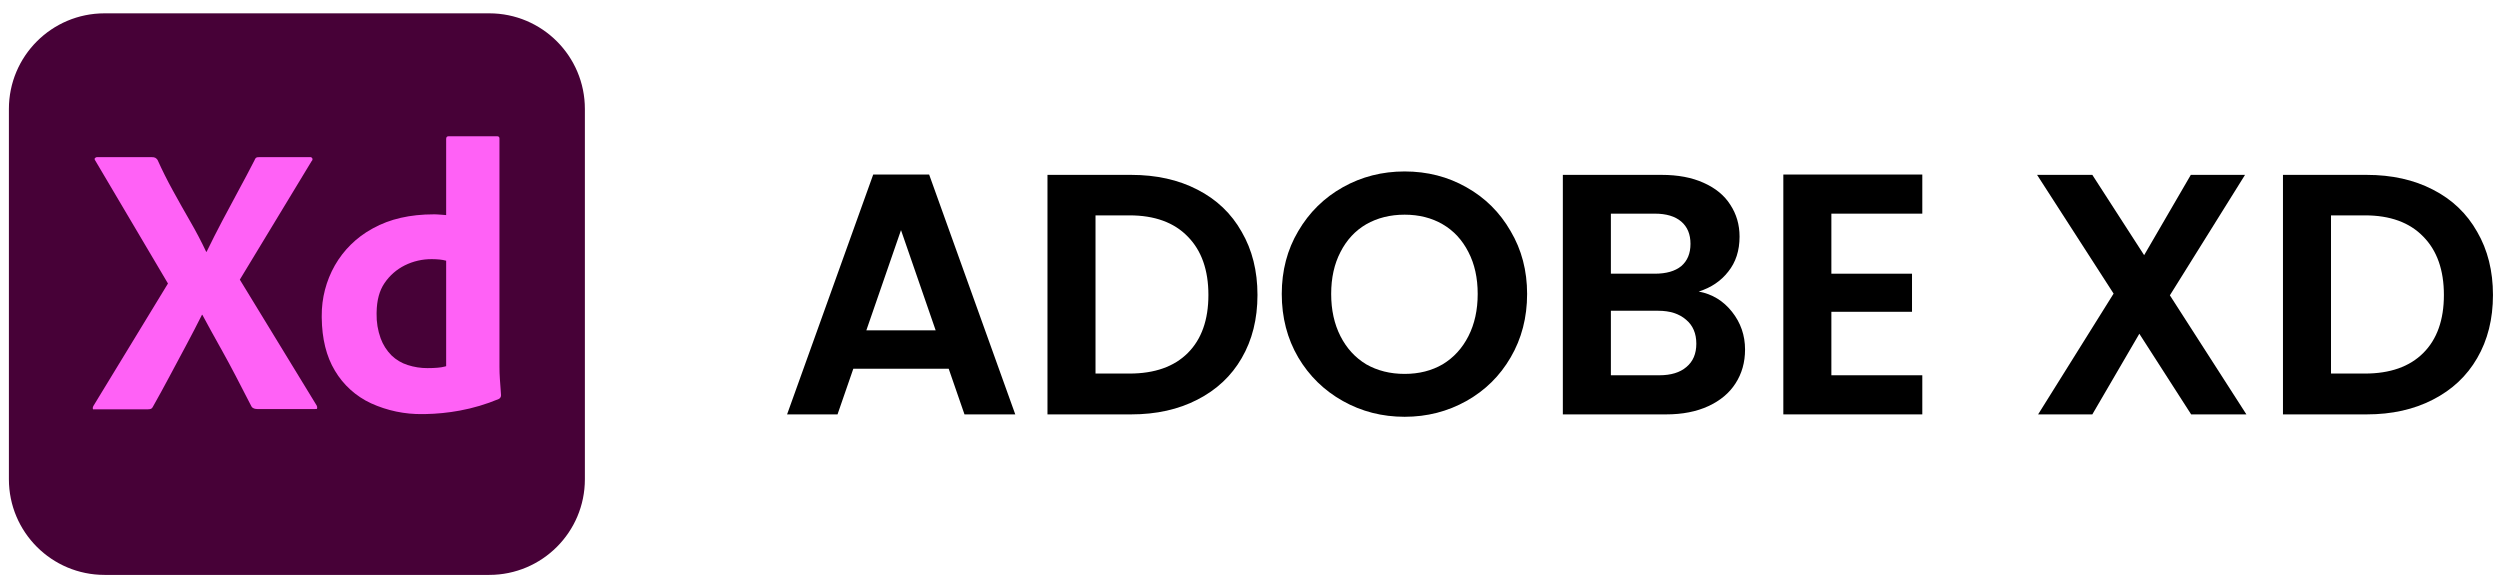
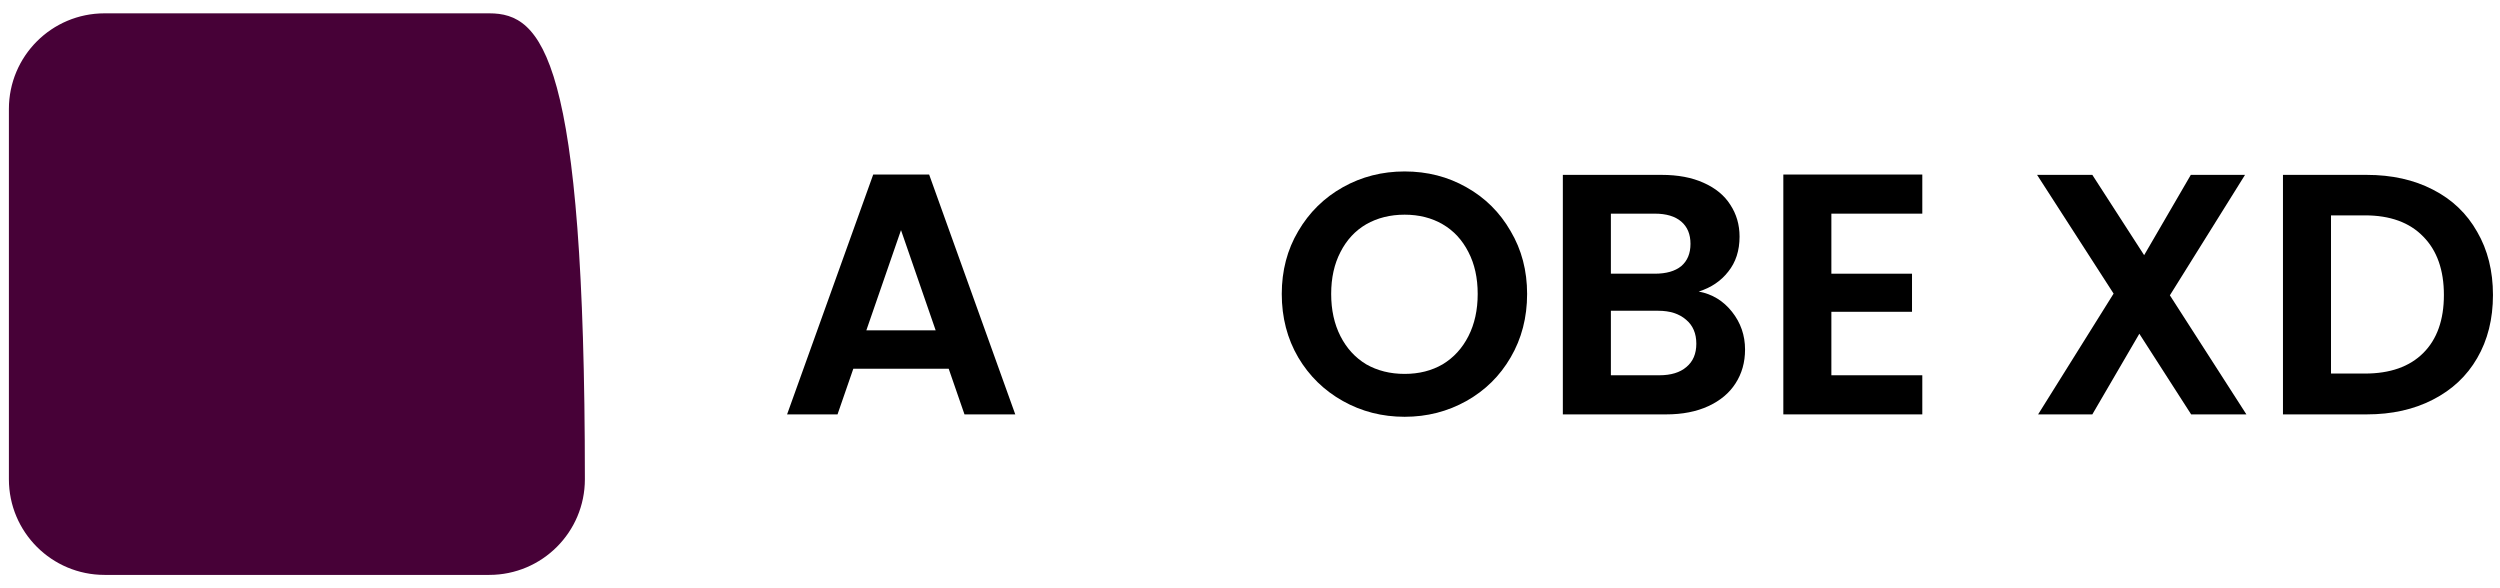
<svg xmlns="http://www.w3.org/2000/svg" width="102" height="24" viewBox="0 0 102 24" fill="none">
  <g clip-path="url(#clip0_152_21)">
-     <path d="M19.962 0.544H4.265C2.11 0.544 0.363 2.29 0.363 4.445V19.555C0.363 21.709 2.11 23.456 4.265 23.456H19.962C22.116 23.456 23.863 21.709 23.863 19.555V4.445C23.863 2.29 22.116 0.544 19.962 0.544Z" fill="#470137" />
-     <path d="M12.717 6.569L9.785 11.409L12.922 16.548C12.942 16.584 12.948 16.627 12.938 16.666C12.933 16.684 12.922 16.688 12.906 16.688L12.889 16.688L12.867 16.688C12.855 16.688 12.842 16.688 12.827 16.691L10.566 16.691L10.521 16.69C10.399 16.687 10.311 16.669 10.258 16.58C10.047 16.17 9.837 15.763 9.627 15.358C9.443 15.004 9.249 14.644 9.045 14.278L8.957 14.121C8.721 13.7 8.487 13.275 8.256 12.844H8.24C8.03 13.264 7.811 13.684 7.586 14.105C7.36 14.525 7.136 14.943 6.916 15.358C6.695 15.773 6.469 16.186 6.238 16.596C6.201 16.679 6.139 16.697 6.053 16.699L6.017 16.7H3.857L3.848 16.7L3.817 16.703C3.8 16.704 3.79 16.7 3.786 16.674C3.78 16.636 3.789 16.597 3.81 16.564L6.853 11.567L3.889 6.554C3.857 6.512 3.852 6.478 3.873 6.451C3.897 6.424 3.932 6.409 3.968 6.412H6.19C6.239 6.409 6.287 6.417 6.332 6.435C6.37 6.457 6.402 6.486 6.427 6.522C6.616 6.942 6.826 7.363 7.058 7.783C7.289 8.204 7.522 8.619 7.759 9.029C7.996 9.438 8.214 9.854 8.413 10.274H8.429C8.639 9.843 8.852 9.423 9.068 9.013C9.283 8.603 9.504 8.19 9.73 7.775C9.956 7.36 10.174 6.948 10.384 6.538C10.396 6.499 10.418 6.464 10.447 6.435C10.486 6.416 10.53 6.407 10.573 6.412H12.638C12.679 6.402 12.722 6.421 12.741 6.459C12.758 6.493 12.751 6.534 12.725 6.562L12.717 6.569ZM17.35 16.894L17.241 16.895C16.516 16.906 15.797 16.755 15.137 16.454C14.522 16.169 14.008 15.705 13.663 15.122C13.315 14.544 13.136 13.823 13.127 12.961L13.127 12.891C13.121 12.167 13.306 11.455 13.663 10.826C14.02 10.203 14.541 9.689 15.169 9.342L15.223 9.312C15.906 8.934 16.732 8.745 17.698 8.745L17.741 8.745L17.789 8.747L17.843 8.749L17.903 8.753L18.005 8.76L18.119 8.769L18.203 8.776V5.671C18.203 5.597 18.235 5.56 18.297 5.56H20.284C20.31 5.557 20.336 5.565 20.355 5.584C20.373 5.603 20.382 5.629 20.378 5.655V14.972C20.378 15.128 20.384 15.297 20.396 15.477L20.426 15.886L20.442 16.123C20.445 16.19 20.408 16.252 20.347 16.28C19.834 16.494 19.301 16.653 18.755 16.753C18.291 16.839 17.821 16.886 17.35 16.894ZM18.203 14.94V10.637C18.118 10.614 18.031 10.598 17.943 10.589C17.835 10.579 17.728 10.573 17.62 10.573C17.237 10.57 16.859 10.656 16.516 10.826C16.182 10.992 15.897 11.242 15.688 11.551C15.48 11.855 15.373 12.253 15.366 12.743L15.365 12.796C15.358 13.14 15.414 13.482 15.531 13.805C15.626 14.066 15.777 14.302 15.972 14.499C16.159 14.68 16.386 14.815 16.634 14.893C16.896 14.978 17.171 15.021 17.446 15.019C17.593 15.019 17.73 15.014 17.856 15.003C17.957 14.996 18.057 14.979 18.154 14.954L18.203 14.94Z" fill="#FF61F6" />
+     <path d="M19.962 0.544H4.265C2.11 0.544 0.363 2.29 0.363 4.445V19.555C0.363 21.709 2.11 23.456 4.265 23.456H19.962C22.116 23.456 23.863 21.709 23.863 19.555C23.863 2.29 22.116 0.544 19.962 0.544Z" fill="#470137" />
  </g>
  <path d="M38.707 15.045H34.815L34.171 16.907H32.113L35.627 7.121H37.909L41.423 16.907H39.351L38.707 15.045ZM38.175 13.477L36.761 9.389L35.347 13.477H38.175Z" fill="black" />
-   <path d="M46.153 7.135C47.179 7.135 48.08 7.336 48.855 7.737C49.639 8.138 50.241 8.712 50.661 9.459C51.09 10.196 51.305 11.055 51.305 12.035C51.305 13.015 51.09 13.874 50.661 14.611C50.241 15.339 49.639 15.904 48.855 16.305C48.08 16.706 47.179 16.907 46.153 16.907H42.737V7.135H46.153ZM46.083 15.241C47.109 15.241 47.903 14.961 48.463 14.401C49.023 13.841 49.303 13.052 49.303 12.035C49.303 11.018 49.023 10.224 48.463 9.655C47.903 9.076 47.109 8.787 46.083 8.787H44.697V15.241H46.083Z" fill="black" />
  <path d="M57.308 17.005C56.393 17.005 55.553 16.79 54.788 16.361C54.023 15.932 53.416 15.339 52.968 14.583C52.52 13.818 52.296 12.954 52.296 11.993C52.296 11.041 52.52 10.187 52.968 9.431C53.416 8.666 54.023 8.068 54.788 7.639C55.553 7.21 56.393 6.995 57.308 6.995C58.232 6.995 59.072 7.21 59.828 7.639C60.593 8.068 61.195 8.666 61.634 9.431C62.082 10.187 62.306 11.041 62.306 11.993C62.306 12.954 62.082 13.818 61.634 14.583C61.195 15.339 60.593 15.932 59.828 16.361C59.062 16.79 58.222 17.005 57.308 17.005ZM57.308 15.255C57.896 15.255 58.414 15.124 58.862 14.863C59.31 14.592 59.66 14.21 59.912 13.715C60.164 13.22 60.29 12.646 60.29 11.993C60.29 11.34 60.164 10.77 59.912 10.285C59.66 9.79 59.31 9.412 58.862 9.151C58.414 8.89 57.896 8.759 57.308 8.759C56.72 8.759 56.197 8.89 55.74 9.151C55.292 9.412 54.942 9.79 54.69 10.285C54.438 10.77 54.312 11.34 54.312 11.993C54.312 12.646 54.438 13.22 54.69 13.715C54.942 14.21 55.292 14.592 55.74 14.863C56.197 15.124 56.72 15.255 57.308 15.255Z" fill="black" />
  <path d="M69.308 11.895C69.859 11.998 70.311 12.273 70.666 12.721C71.021 13.169 71.198 13.682 71.198 14.261C71.198 14.784 71.067 15.246 70.806 15.647C70.554 16.039 70.185 16.347 69.7 16.571C69.215 16.795 68.641 16.907 67.978 16.907H63.764V7.135H67.796C68.459 7.135 69.028 7.242 69.504 7.457C69.989 7.672 70.353 7.97 70.596 8.353C70.848 8.736 70.974 9.17 70.974 9.655C70.974 10.224 70.82 10.7 70.512 11.083C70.213 11.466 69.812 11.736 69.308 11.895ZM65.724 11.167H67.516C67.983 11.167 68.342 11.064 68.594 10.859C68.846 10.644 68.972 10.341 68.972 9.949C68.972 9.557 68.846 9.254 68.594 9.039C68.342 8.824 67.983 8.717 67.516 8.717H65.724V11.167ZM67.698 15.311C68.174 15.311 68.543 15.199 68.804 14.975C69.075 14.751 69.21 14.434 69.21 14.023C69.21 13.603 69.07 13.276 68.79 13.043C68.51 12.8 68.132 12.679 67.656 12.679H65.724V15.311H67.698Z" fill="black" />
  <path d="M74.72 8.717V11.167H78.01V12.721H74.72V15.311H78.43V16.907H72.76V7.121H78.43V8.717H74.72Z" fill="black" />
  <path d="M89.399 16.907L87.285 13.617L85.367 16.907H83.155L86.235 11.979L83.113 7.135H85.367L87.481 10.411L89.385 7.135H91.597L88.531 12.049L91.653 16.907H89.399Z" fill="black" />
  <path d="M96.561 7.135C97.588 7.135 98.488 7.336 99.263 7.737C100.047 8.138 100.649 8.712 101.069 9.459C101.498 10.196 101.713 11.055 101.713 12.035C101.713 13.015 101.498 13.874 101.069 14.611C100.649 15.339 100.047 15.904 99.263 16.305C98.488 16.706 97.588 16.907 96.561 16.907H93.145V7.135H96.561ZM96.491 15.241C97.517 15.241 98.311 14.961 98.871 14.401C99.431 13.841 99.711 13.052 99.711 12.035C99.711 11.018 99.431 10.224 98.871 9.655C98.311 9.076 97.517 8.787 96.491 8.787H95.105V15.241H96.491Z" fill="black" />
  <defs>
    <clipPath id="clip0_152_21">
      <rect width="24" height="24" fill="white" transform="translate(0.113)" />
    </clipPath>
  </defs>
</svg>